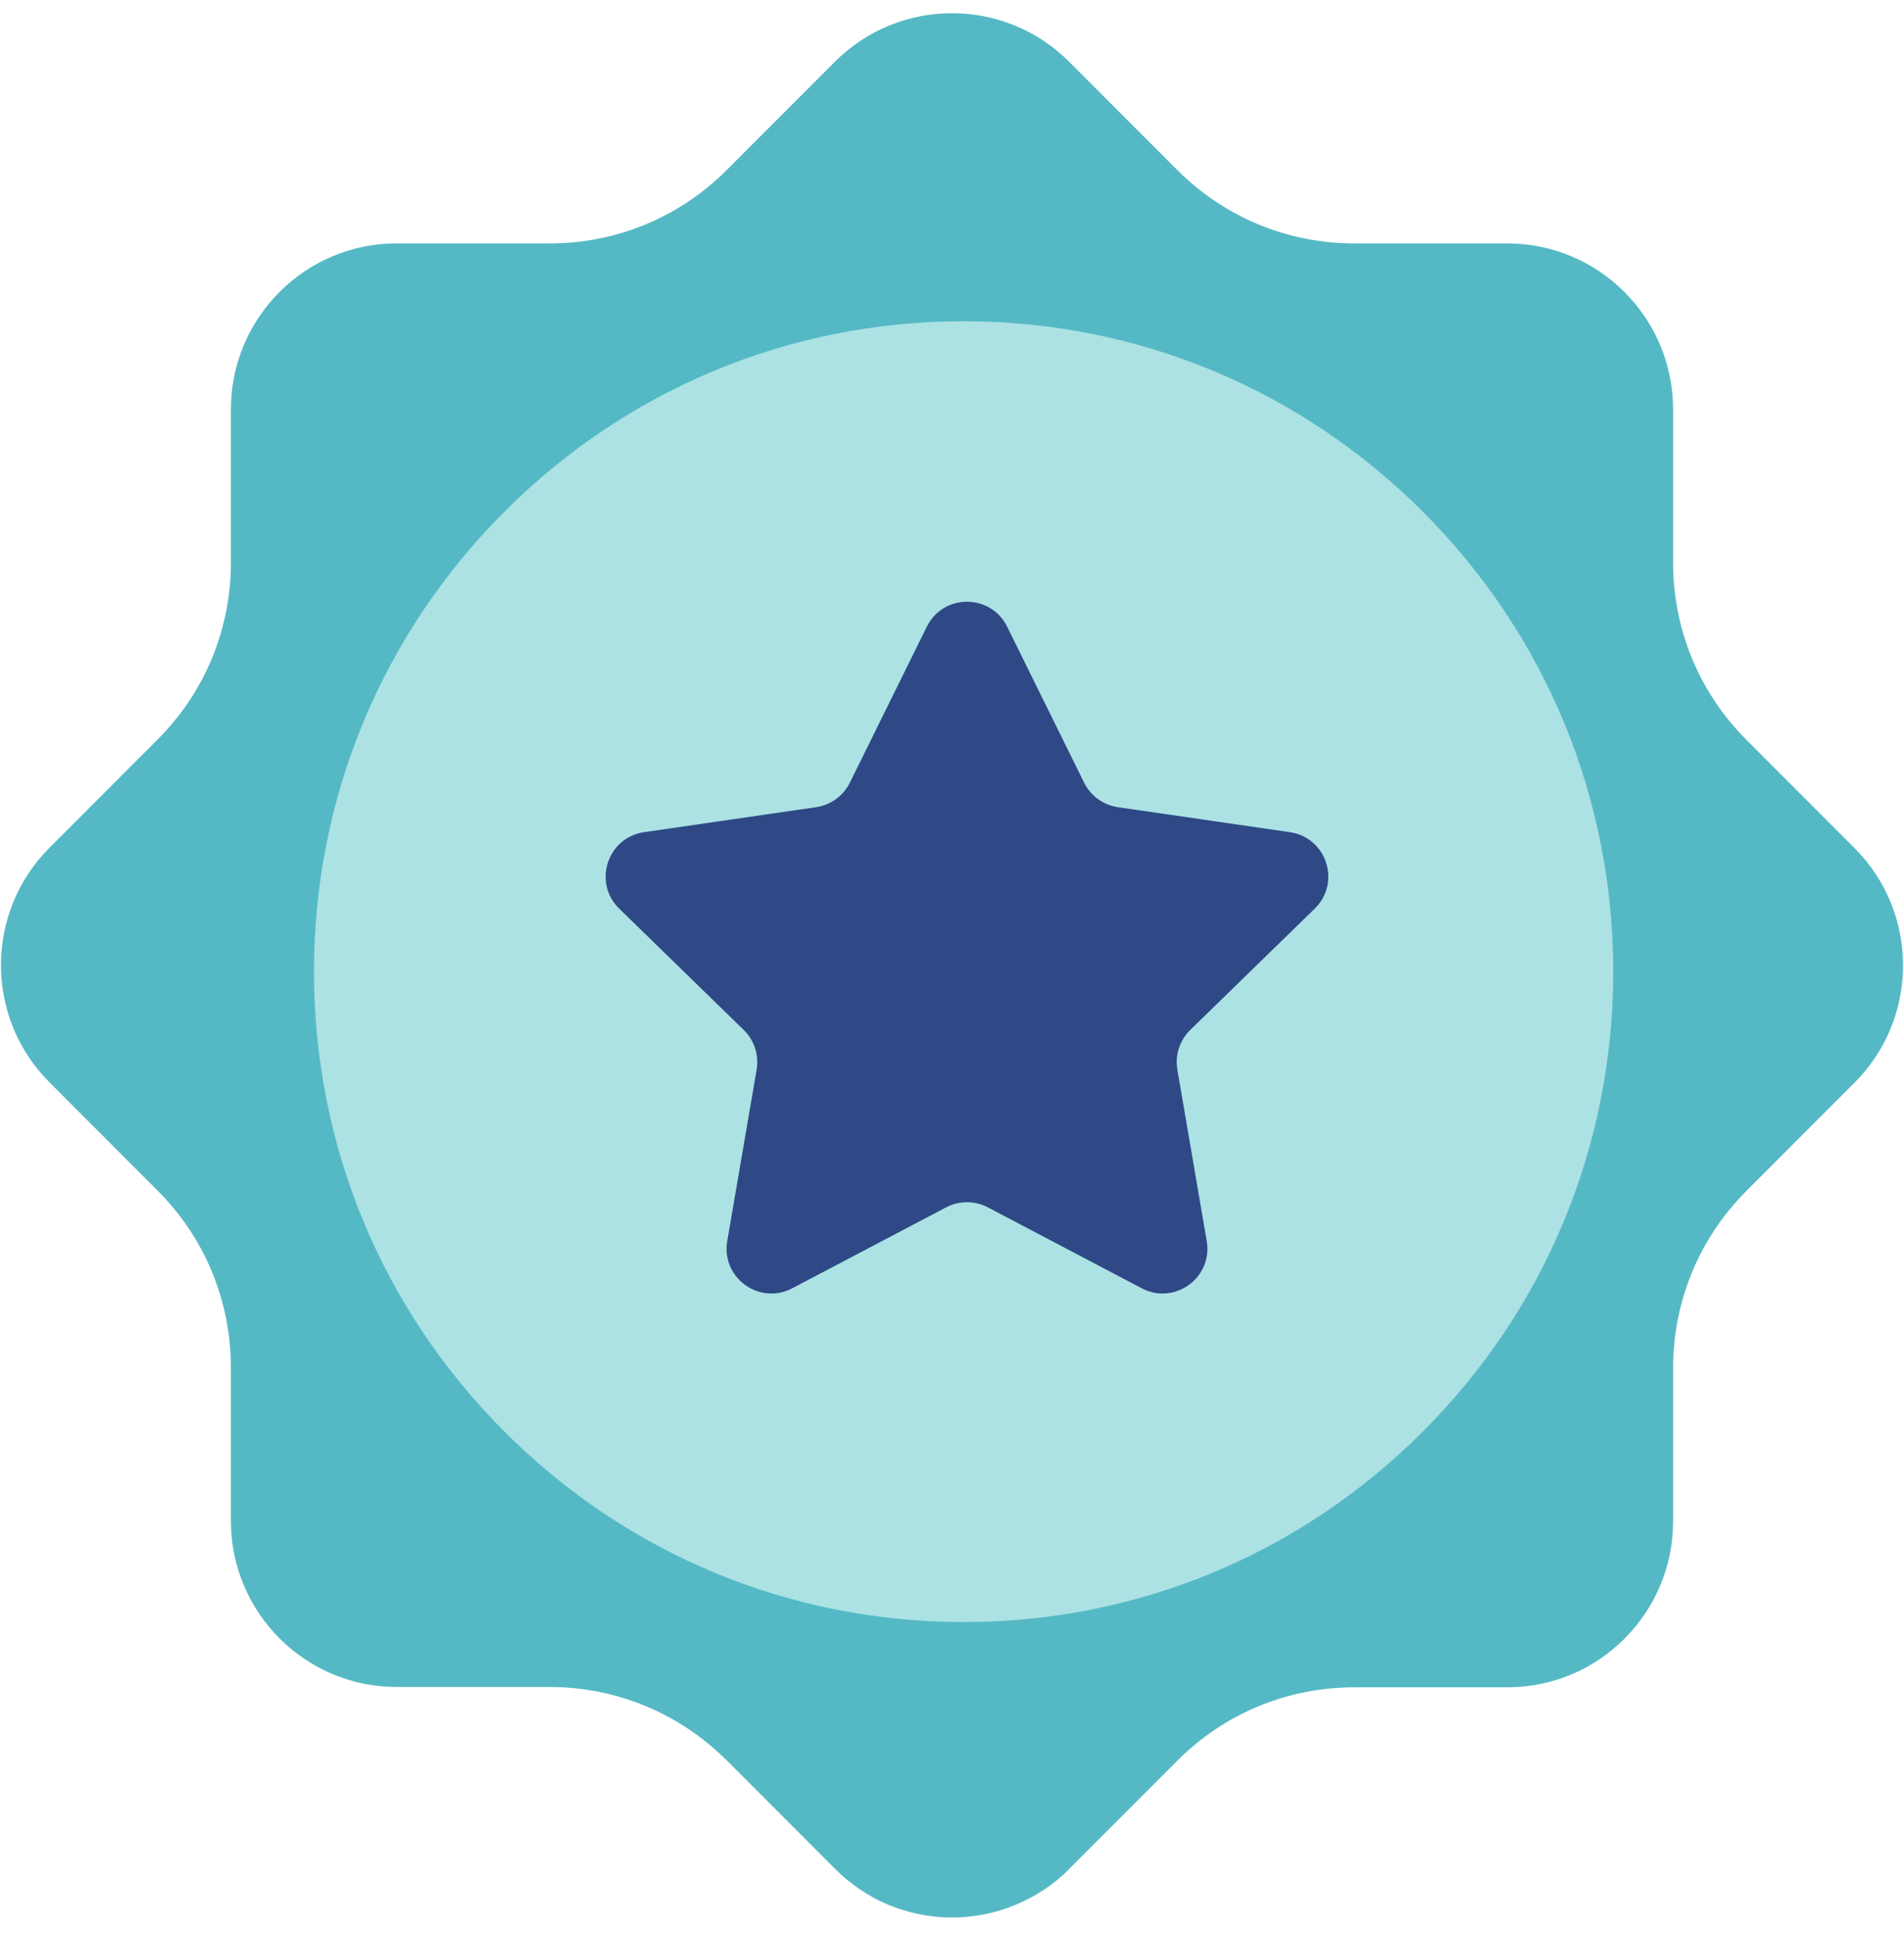
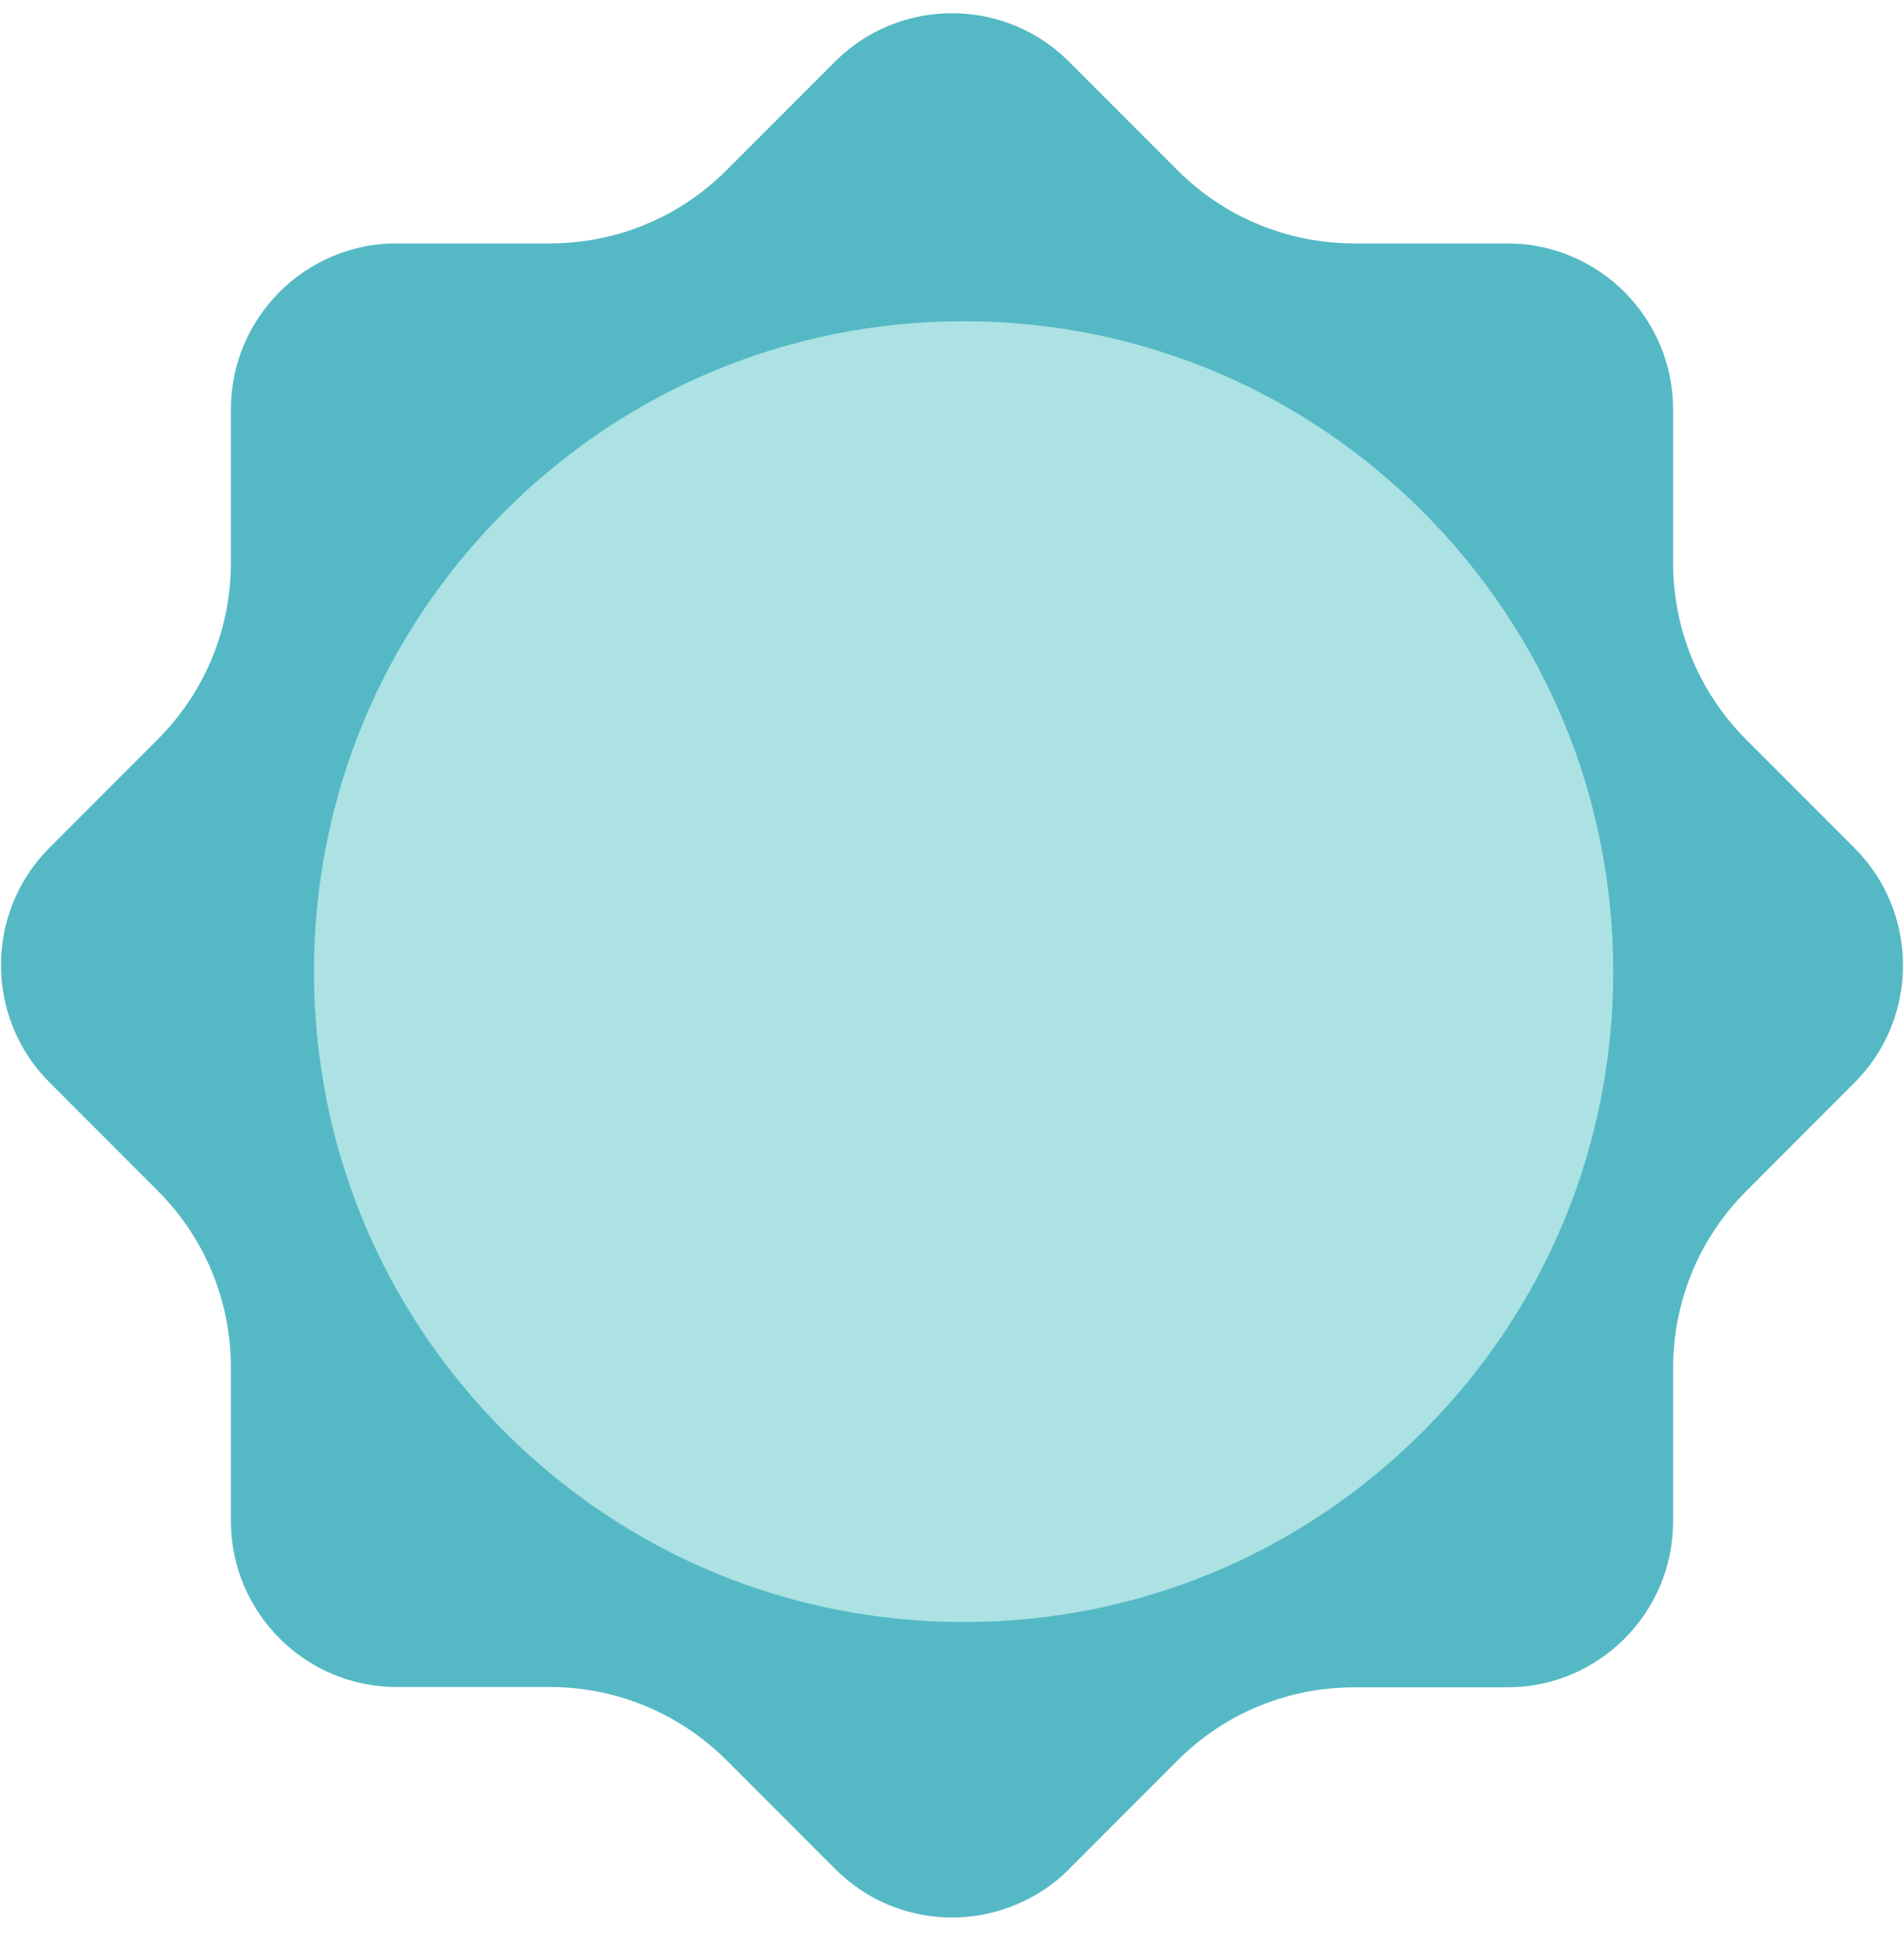
<svg xmlns="http://www.w3.org/2000/svg" width="64" height="65" viewBox="0 0 64 65" fill="none">
  <path d="M13.33 8.179C10.264 8.179 7.762 10.676 7.762 13.753V18.898C7.762 21.148 6.886 23.263 5.297 24.854L1.661 28.494C-0.51 30.666 -0.51 34.202 1.661 36.374L5.297 40.014C6.886 41.605 7.762 43.72 7.762 45.978V51.123C7.762 54.192 10.256 56.697 13.33 56.697H18.47C20.717 56.697 22.83 57.574 24.428 59.164L28.064 62.804C28.321 63.062 28.596 63.29 28.892 63.491C29.045 63.595 29.206 63.691 29.378 63.787C31.024 64.663 32.986 64.663 34.622 63.787C34.793 63.702 34.955 63.597 35.108 63.501C35.404 63.301 35.689 63.073 35.936 62.815L39.572 59.175C41.161 57.584 43.275 56.708 45.53 56.708H50.67C53.736 56.708 56.238 54.211 56.238 51.134V45.989C56.238 43.739 57.114 41.615 58.703 40.025L62.339 36.385C64.51 34.212 64.51 30.677 62.339 28.504L58.703 24.864C57.114 23.273 56.238 21.158 56.238 18.9V13.755C56.238 10.686 53.744 8.181 50.67 8.181H45.53C43.283 8.181 41.161 7.304 39.572 5.714L35.936 2.074C33.766 -0.099 30.234 -0.099 28.064 2.074L24.428 5.714C22.838 7.304 20.725 8.181 18.47 8.181H13.33V8.179Z" fill="#55B9C5" />
  <path d="M32.391 54.514C26.556 54.514 21.073 52.236 16.952 48.11C12.83 43.984 10.555 38.496 10.555 32.655C10.555 26.815 12.83 21.326 16.952 17.201C21.073 13.075 26.556 10.797 32.391 10.797C38.225 10.797 43.708 13.075 47.83 17.201C51.951 21.326 54.226 26.815 54.226 32.655C54.226 38.496 51.951 43.984 47.83 48.11C43.708 52.236 38.225 54.514 32.391 54.514Z" fill="#ACE2E4" />
-   <path d="M31.153 21.063C31.706 19.944 33.302 19.944 33.854 21.063L36.441 26.304C36.66 26.748 37.084 27.056 37.574 27.128L43.358 27.968C44.593 28.148 45.087 29.666 44.193 30.537L40.008 34.616C39.653 34.962 39.491 35.461 39.575 35.949L40.562 41.71C40.773 42.94 39.482 43.878 38.378 43.297L33.204 40.577C32.766 40.347 32.242 40.347 31.803 40.577L26.63 43.297C25.525 43.878 24.234 42.94 24.445 41.71L25.433 35.949C25.516 35.461 25.355 34.962 25 34.616L20.814 30.537C19.921 29.666 20.414 28.148 21.649 27.968L27.433 27.128C27.923 27.056 28.347 26.748 28.567 26.304L31.153 21.063Z" fill="#2E4985" />
</svg>